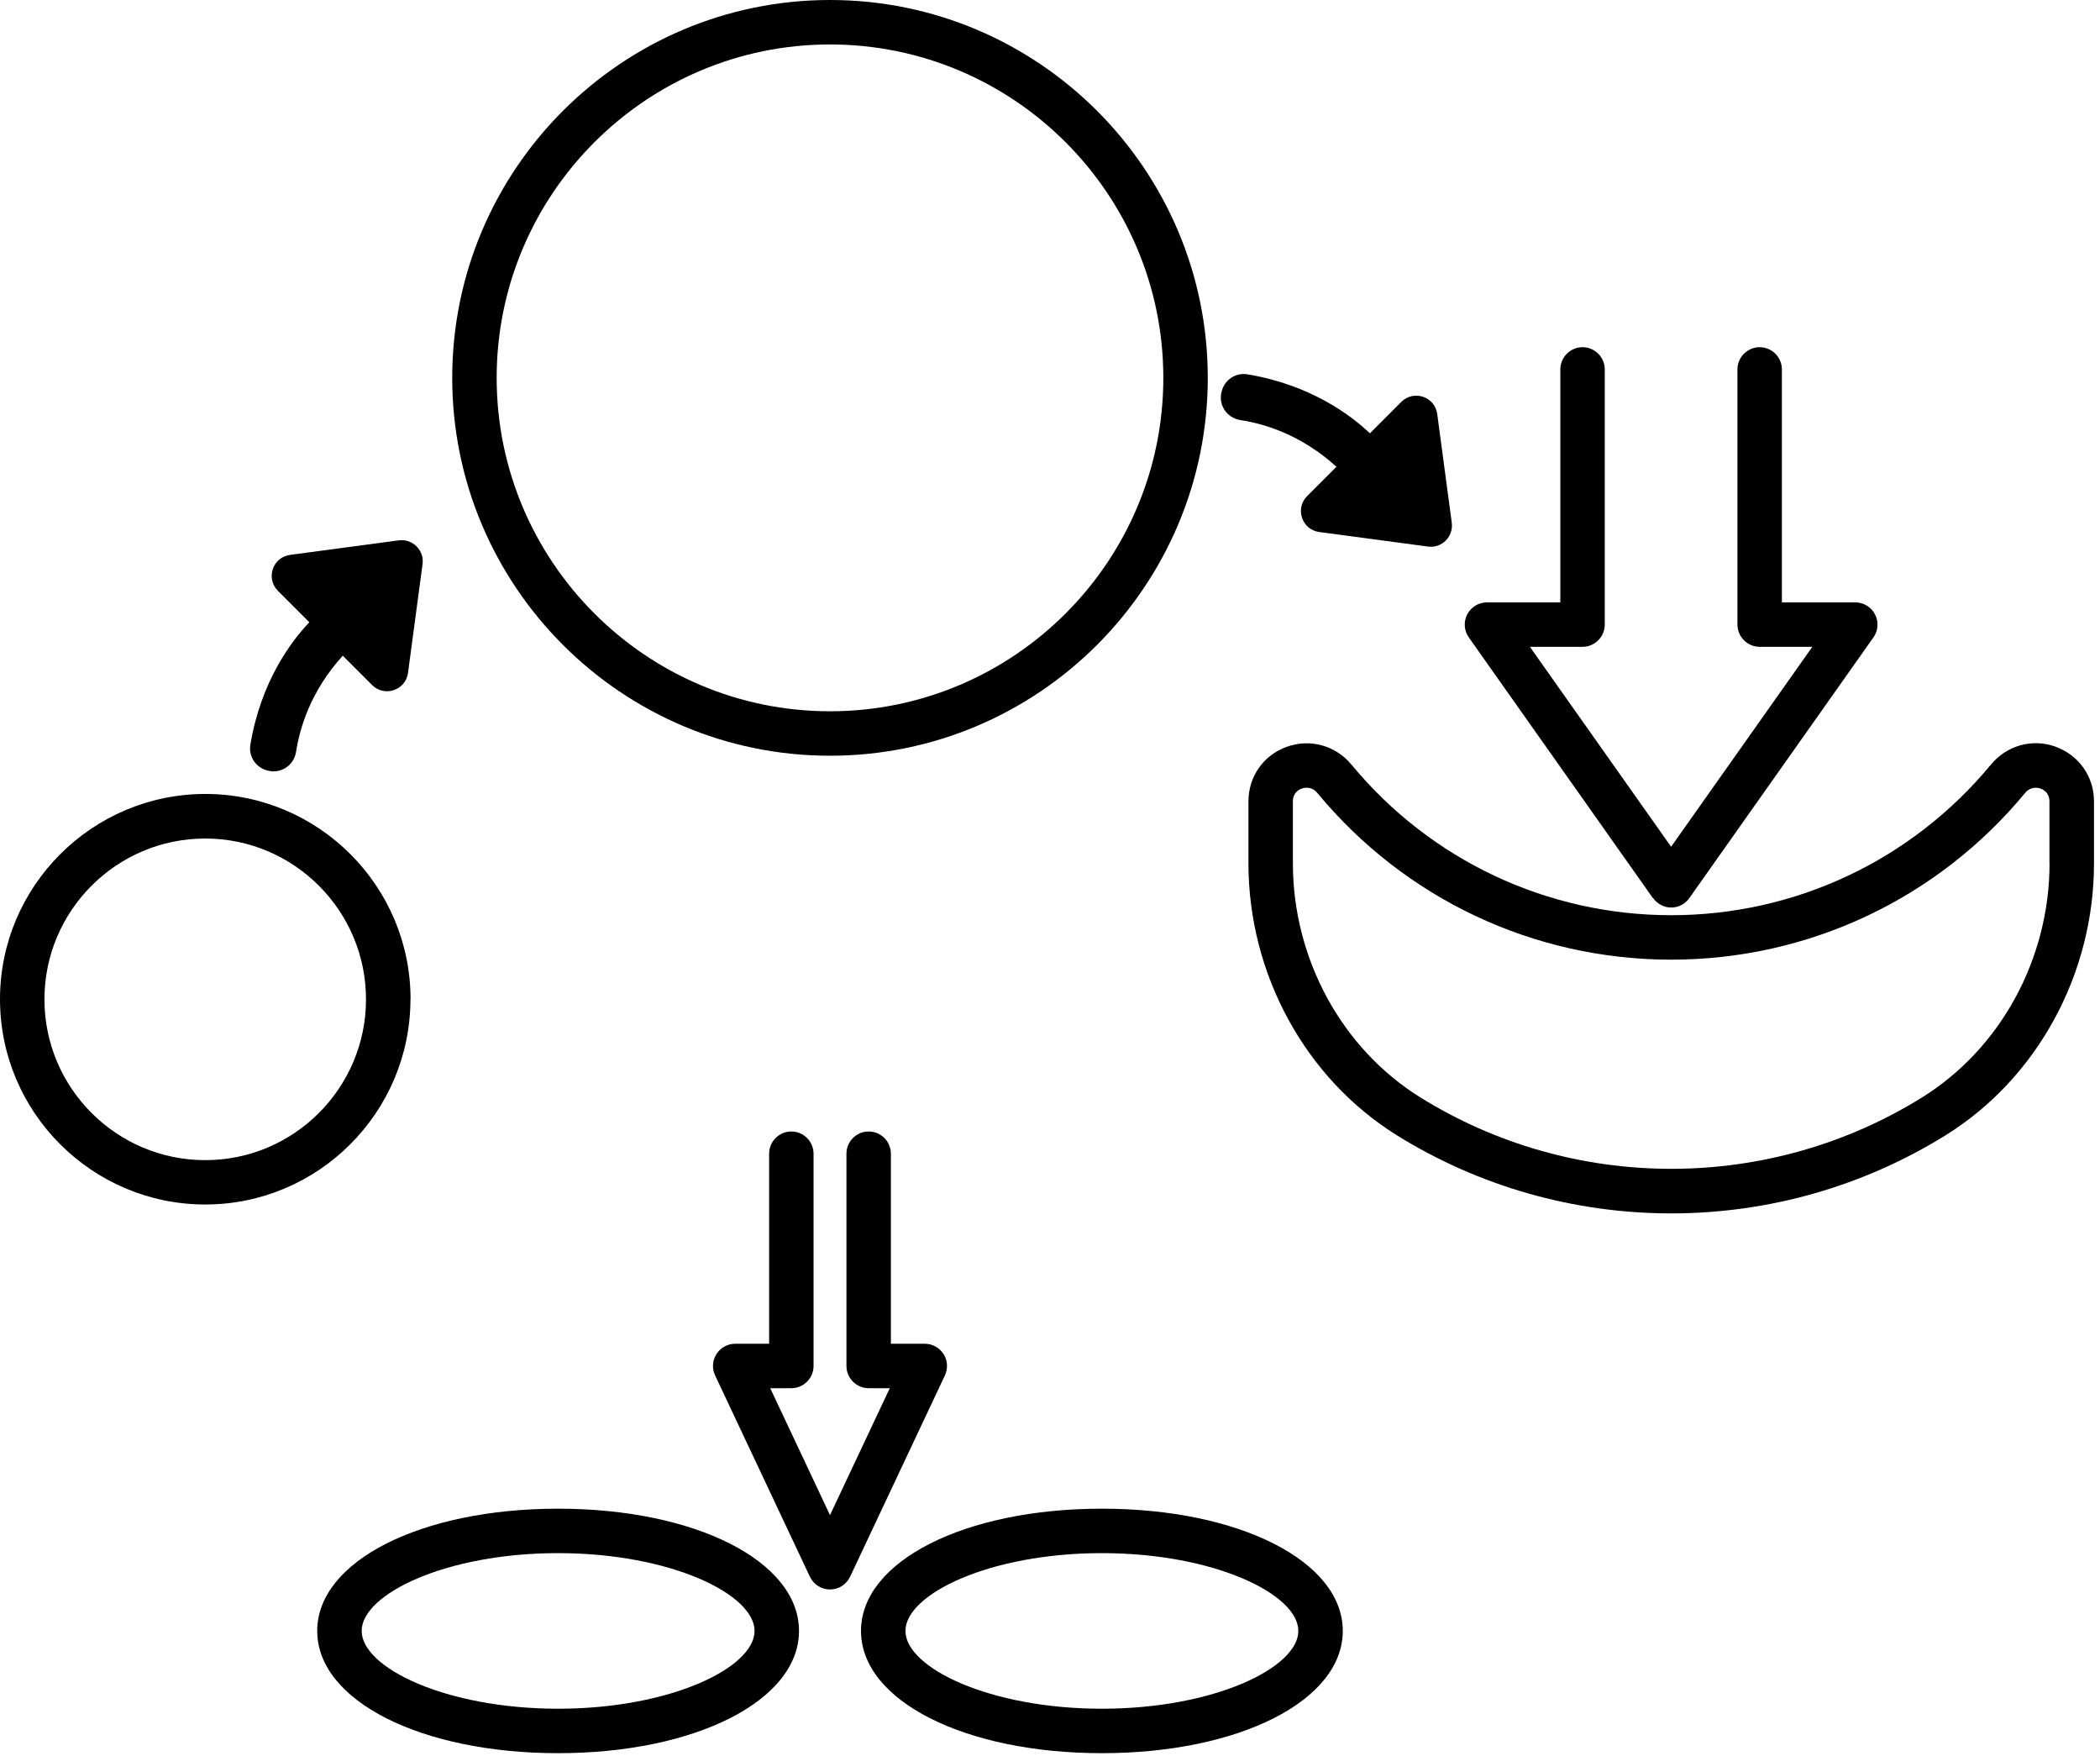
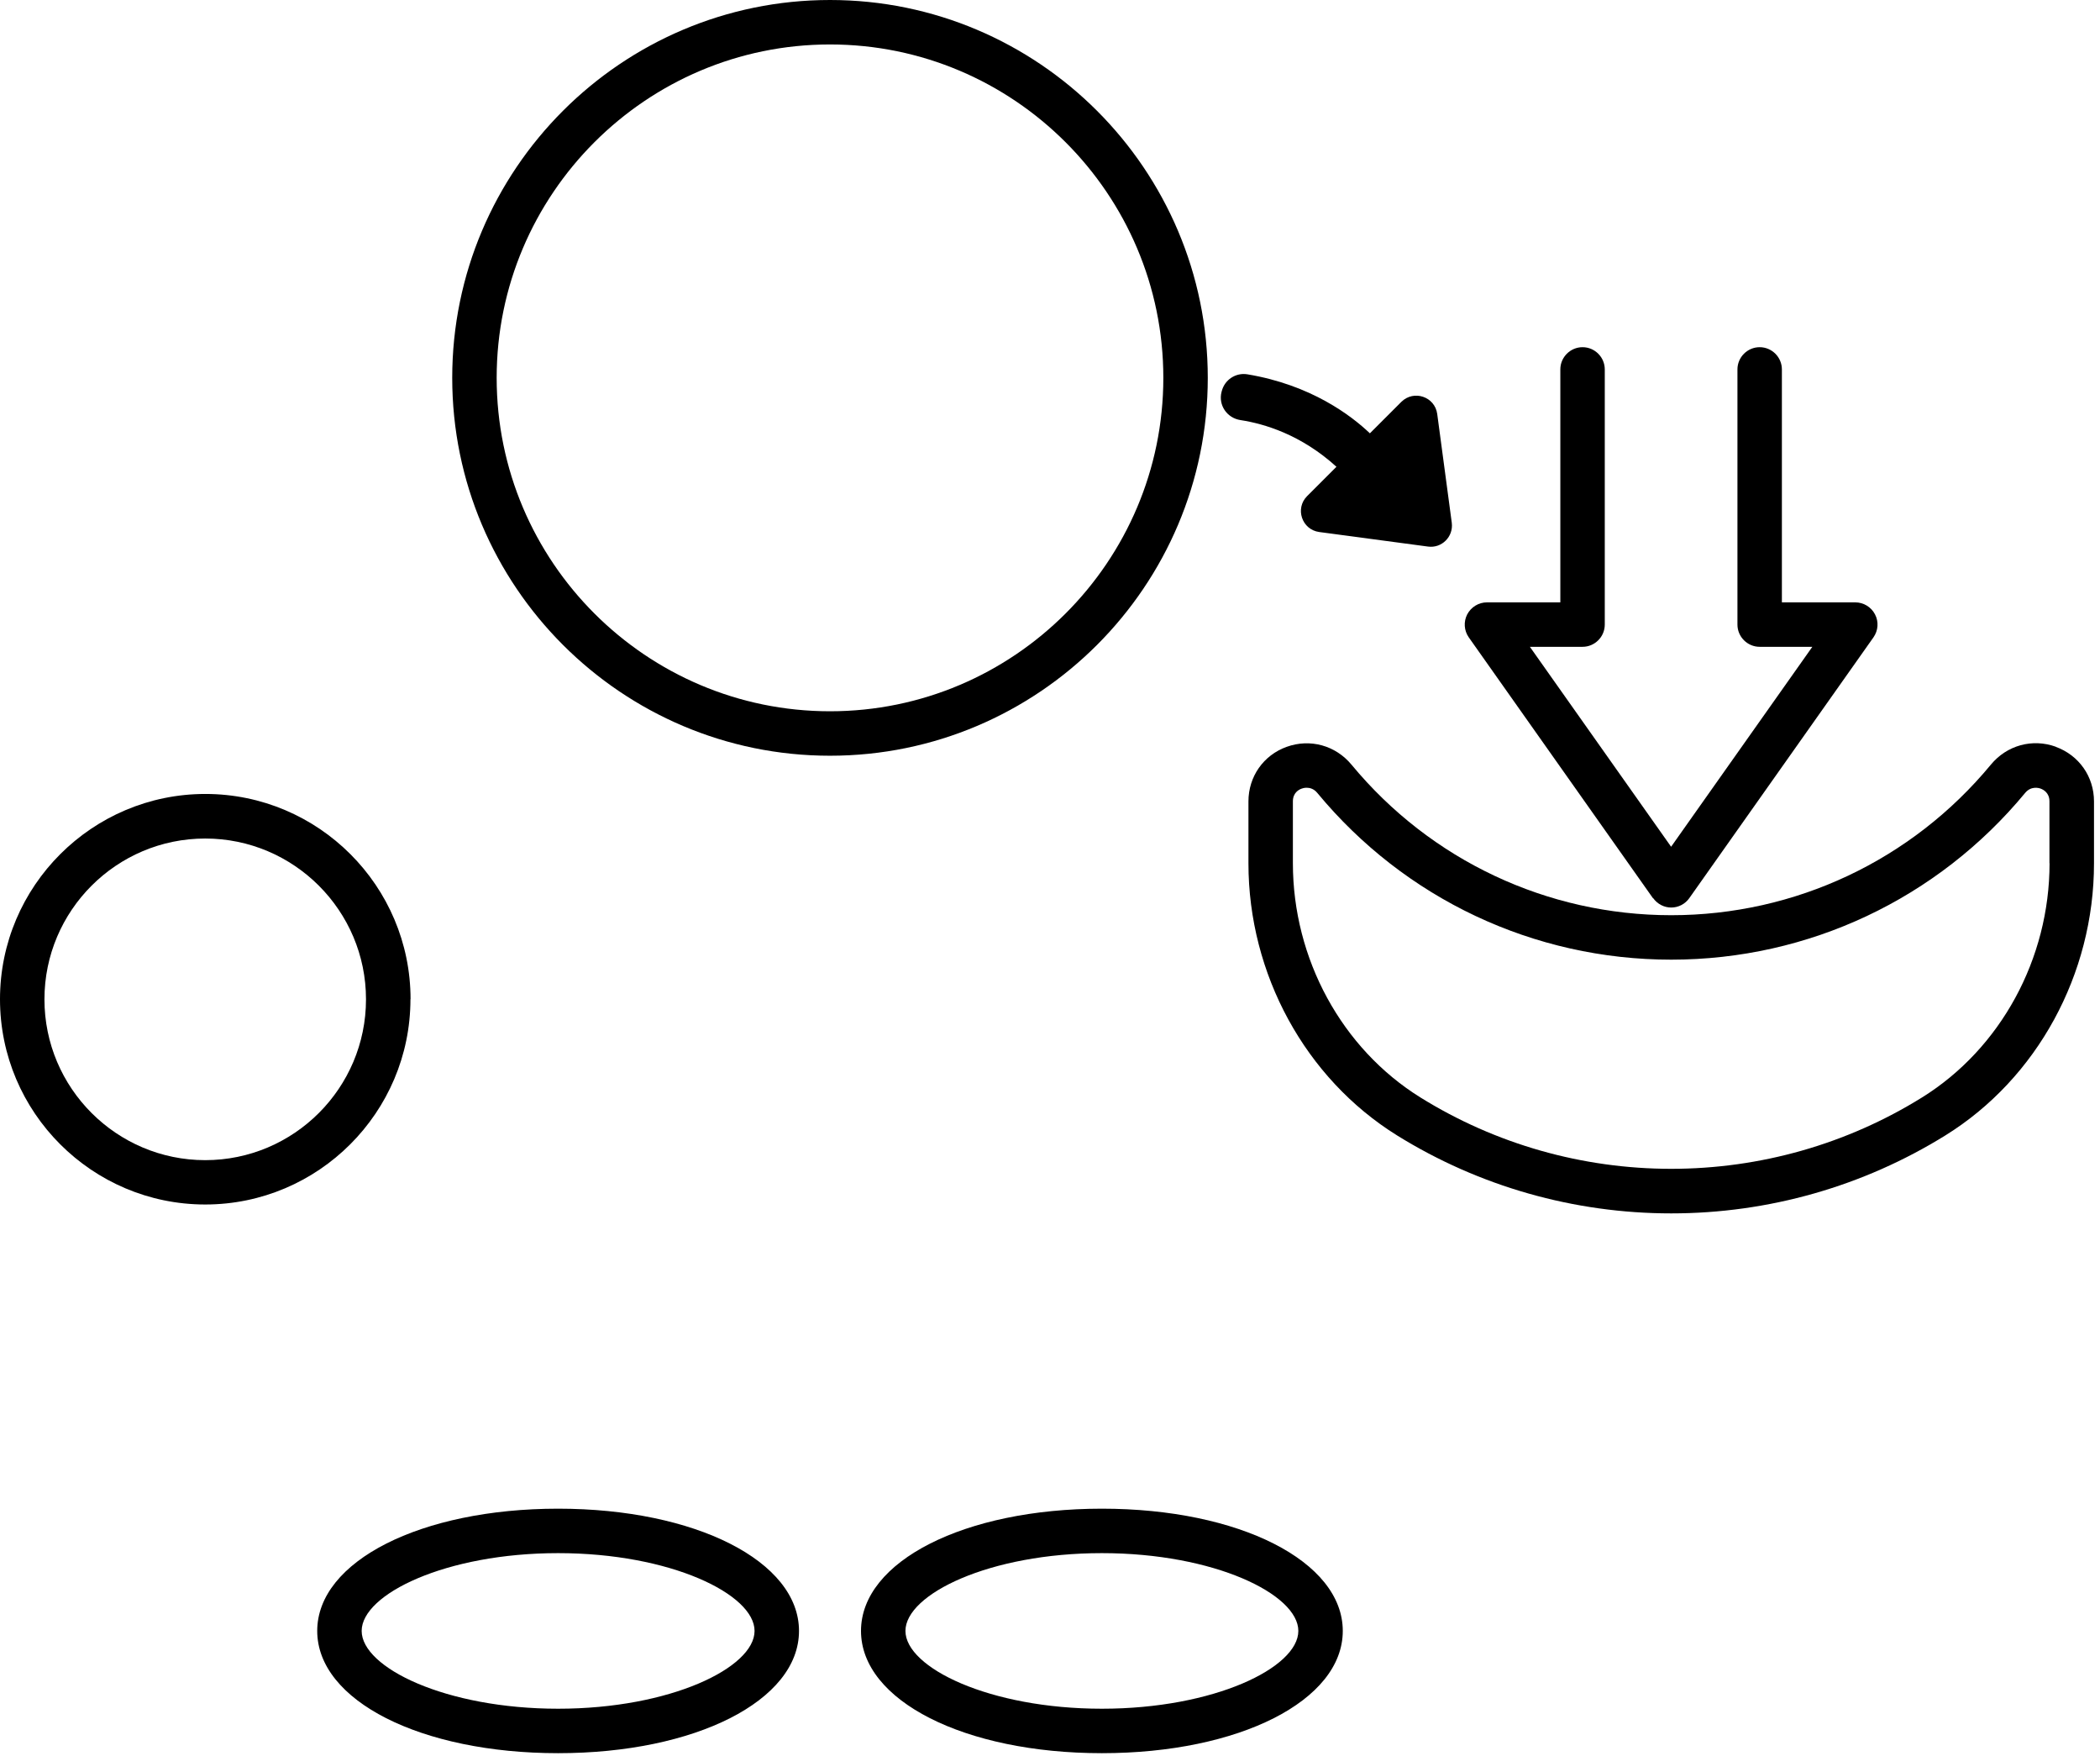
<svg xmlns="http://www.w3.org/2000/svg" width="100%" style="" viewBox="0 0 189 158" fill="currentColor">
  <g clip-path="url(#clip0_54_670)">
    <path d="M74.7 68C93.45 68 108.7 52.75 108.7 34C108.7 15.25 93.45 0 74.7 0C55.95 0 40.7 15.25 40.7 34C40.7 52.75 55.95 68 74.7 68ZM74.7 4C91.24 4 104.7 17.46 104.7 34C104.7 50.54 91.24 64 74.7 64C58.16 64 44.7 50.54 44.7 34C44.7 17.46 58.16 4 74.7 4Z" fill="currentColor" />
    <path d="M36.95 89.91C36.95 79.72 28.66 71.44 18.48 71.44C8.3 71.44 0 79.73 0 89.91C0 100.09 8.29 108.38 18.47 108.38C28.65 108.38 36.94 100.09 36.94 89.91H36.95ZM18.47 104.39C10.49 104.39 4 97.9 4 89.92C4 81.94 10.49 75.45 18.47 75.45C26.45 75.45 32.94 81.94 32.94 89.92C32.94 97.9 26.45 104.39 18.47 104.39Z" fill="currentColor" />
    <path d="M50.23 135.75C37.87 135.75 28.55 140.48 28.55 146.75C28.55 153.02 37.87 157.75 50.23 157.75C62.59 157.75 71.91 153.02 71.91 146.75C71.91 140.48 62.59 135.75 50.23 135.75ZM50.23 153.75C40.11 153.75 32.55 150.05 32.55 146.75C32.55 143.45 40.11 139.75 50.23 139.75C60.35 139.75 67.91 143.45 67.91 146.75C67.91 150.05 60.35 153.75 50.23 153.75Z" fill="currentColor" />
    <path d="M99.17 135.75C86.81 135.75 77.49 140.48 77.49 146.75C77.49 153.02 86.81 157.75 99.17 157.75C111.53 157.75 120.85 153.02 120.85 146.75C120.85 140.48 111.53 135.75 99.17 135.75ZM99.17 153.75C89.05 153.75 81.49 150.05 81.49 146.75C81.49 143.45 89.05 139.75 99.17 139.75C109.29 139.75 116.85 143.45 116.85 146.75C116.85 150.05 109.29 153.75 99.17 153.75Z" fill="currentColor" />
-     <path d="M84.92 121.84C84.55 121.26 83.92 120.91 83.23 120.91H80.18V103.81C80.18 102.71 79.28 101.81 78.18 101.81C77.08 101.81 76.18 102.71 76.18 103.81V122.91C76.18 124.01 77.08 124.91 78.18 124.91H80.08L74.7 136.33L69.32 124.91H71.22C72.32 124.91 73.22 124.01 73.22 122.91V103.81C73.22 102.71 72.32 101.81 71.22 101.81C70.12 101.81 69.22 102.71 69.22 103.81V120.91H66.17C65.48 120.91 64.85 121.26 64.48 121.84C64.11 122.42 64.07 123.14 64.36 123.76L72.89 141.87C73.22 142.57 73.93 143.02 74.7 143.02C75.47 143.02 76.18 142.57 76.51 141.87L85.04 123.76C85.33 123.14 85.29 122.41 84.92 121.84Z" fill="currentColor" />
    <path d="M148.78 80.81C149.16 81.34 149.76 81.66 150.41 81.66C151.06 81.66 151.67 81.34 152.04 80.81L168.61 57.35C169.04 56.74 169.1 55.94 168.75 55.28C168.41 54.62 167.72 54.2 166.97 54.2H160.37V33.24C160.37 32.14 159.47 31.24 158.37 31.24C157.27 31.24 156.37 32.14 156.37 33.24V56.2C156.37 57.3 157.27 58.2 158.37 58.2H163.11L150.4 76.19L137.69 58.2H142.43C143.53 58.2 144.43 57.3 144.43 56.2V33.24C144.43 32.14 143.53 31.24 142.43 31.24C141.33 31.24 140.43 32.14 140.43 33.24V54.2H133.83C133.08 54.2 132.4 54.62 132.05 55.28C131.71 55.94 131.76 56.74 132.19 57.35L148.76 80.81H148.78Z" fill="currentColor" />
-     <path d="M24.04 69.32L24.11 69.34C25.3 69.65 26.47 68.85 26.65 67.63C26.98 65.49 27.96 62.18 30.85 59L33.49 61.64C34.6 62.75 36.51 62.11 36.72 60.55L38.03 50.76C38.2 49.52 37.14 48.46 35.89 48.62L26.1 49.93C24.54 50.14 23.9 52.04 25.01 53.16L27.84 55.99C26.24 57.67 23.48 61.29 22.53 67.02C22.36 68.06 23.02 69.06 24.04 69.32Z" fill="currentColor" />
    <path d="M111.65 37.8C113.79 38.13 117.1 39.11 120.28 42L117.64 44.64C116.53 45.75 117.17 47.66 118.73 47.87L128.52 49.18C129.76 49.35 130.82 48.29 130.66 47.04L129.35 37.25C129.14 35.69 127.24 35.05 126.12 36.16L123.29 38.99C121.61 37.39 117.99 34.63 112.26 33.68C111.22 33.51 110.22 34.17 109.96 35.19L109.94 35.26C109.63 36.45 110.43 37.62 111.65 37.8Z" fill="currentColor" />
    <path d="M185.02 67.19C182.91 66.43 180.62 67.06 179.18 68.8C172.06 77.41 161.57 82.35 150.41 82.35C139.25 82.35 128.76 77.41 121.64 68.81C120.2 67.07 117.91 66.44 115.8 67.2C113.71 67.95 112.36 69.88 112.36 72.11V77.68C112.36 87.65 117.48 97.03 125.73 102.16C133.12 106.75 141.66 109.18 150.41 109.18C159.16 109.18 167.69 106.75 175.09 102.16C183.34 97.04 188.46 87.66 188.46 77.68V72.11C188.46 69.88 187.11 67.96 185.02 67.2V67.19ZM184.46 77.67C184.46 86.27 180.06 94.35 172.98 98.75C166.22 102.95 158.41 105.17 150.41 105.17C142.41 105.17 134.6 102.95 127.84 98.75C120.76 94.35 116.36 86.28 116.36 77.67V72.1C116.36 71.33 116.91 71.04 117.15 70.96C117.23 70.93 117.39 70.88 117.6 70.88C117.88 70.88 118.25 70.97 118.56 71.35C126.44 80.88 138.05 86.35 150.41 86.35C162.77 86.35 174.38 80.88 182.26 71.35C182.79 70.71 183.47 70.89 183.66 70.96C183.9 71.05 184.45 71.33 184.45 72.1V77.67H184.46Z" fill="currentColor" />
  </g>
  <defs>
    <clipPath id="clip0_54_670">
      <rect width="188.46" height="157.75" fill="currentColor" />
    </clipPath>
  </defs>
</svg>